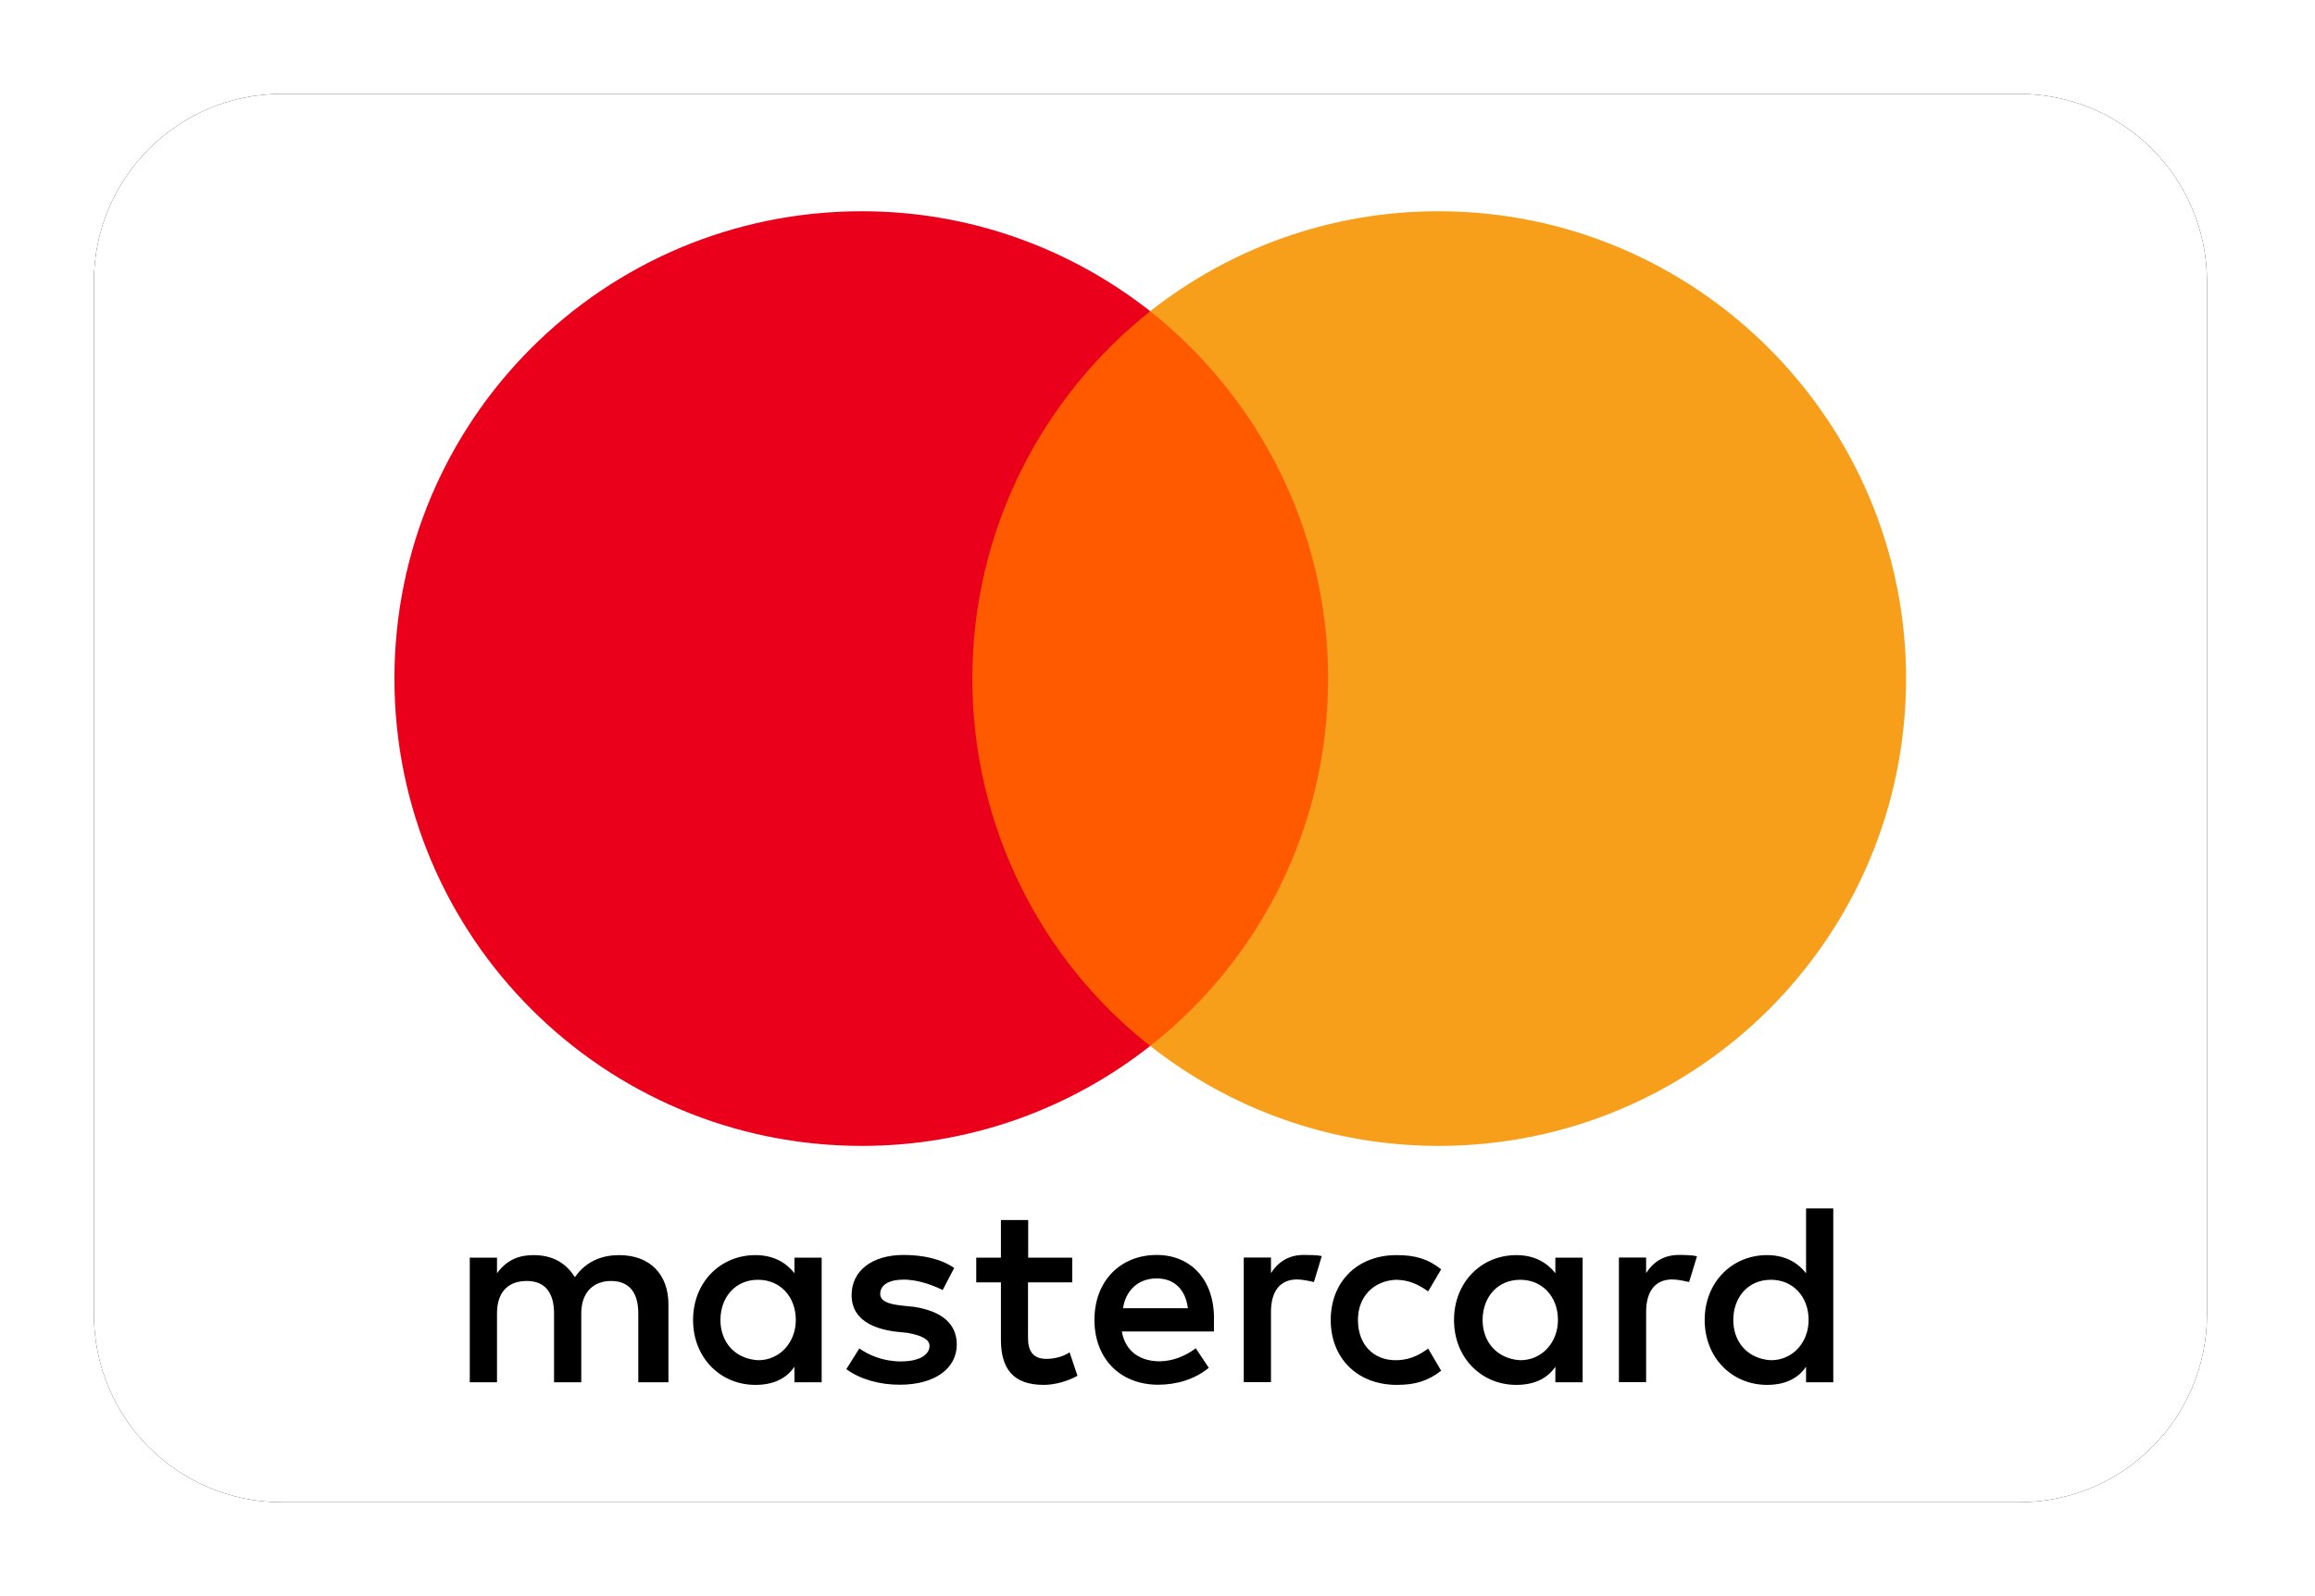
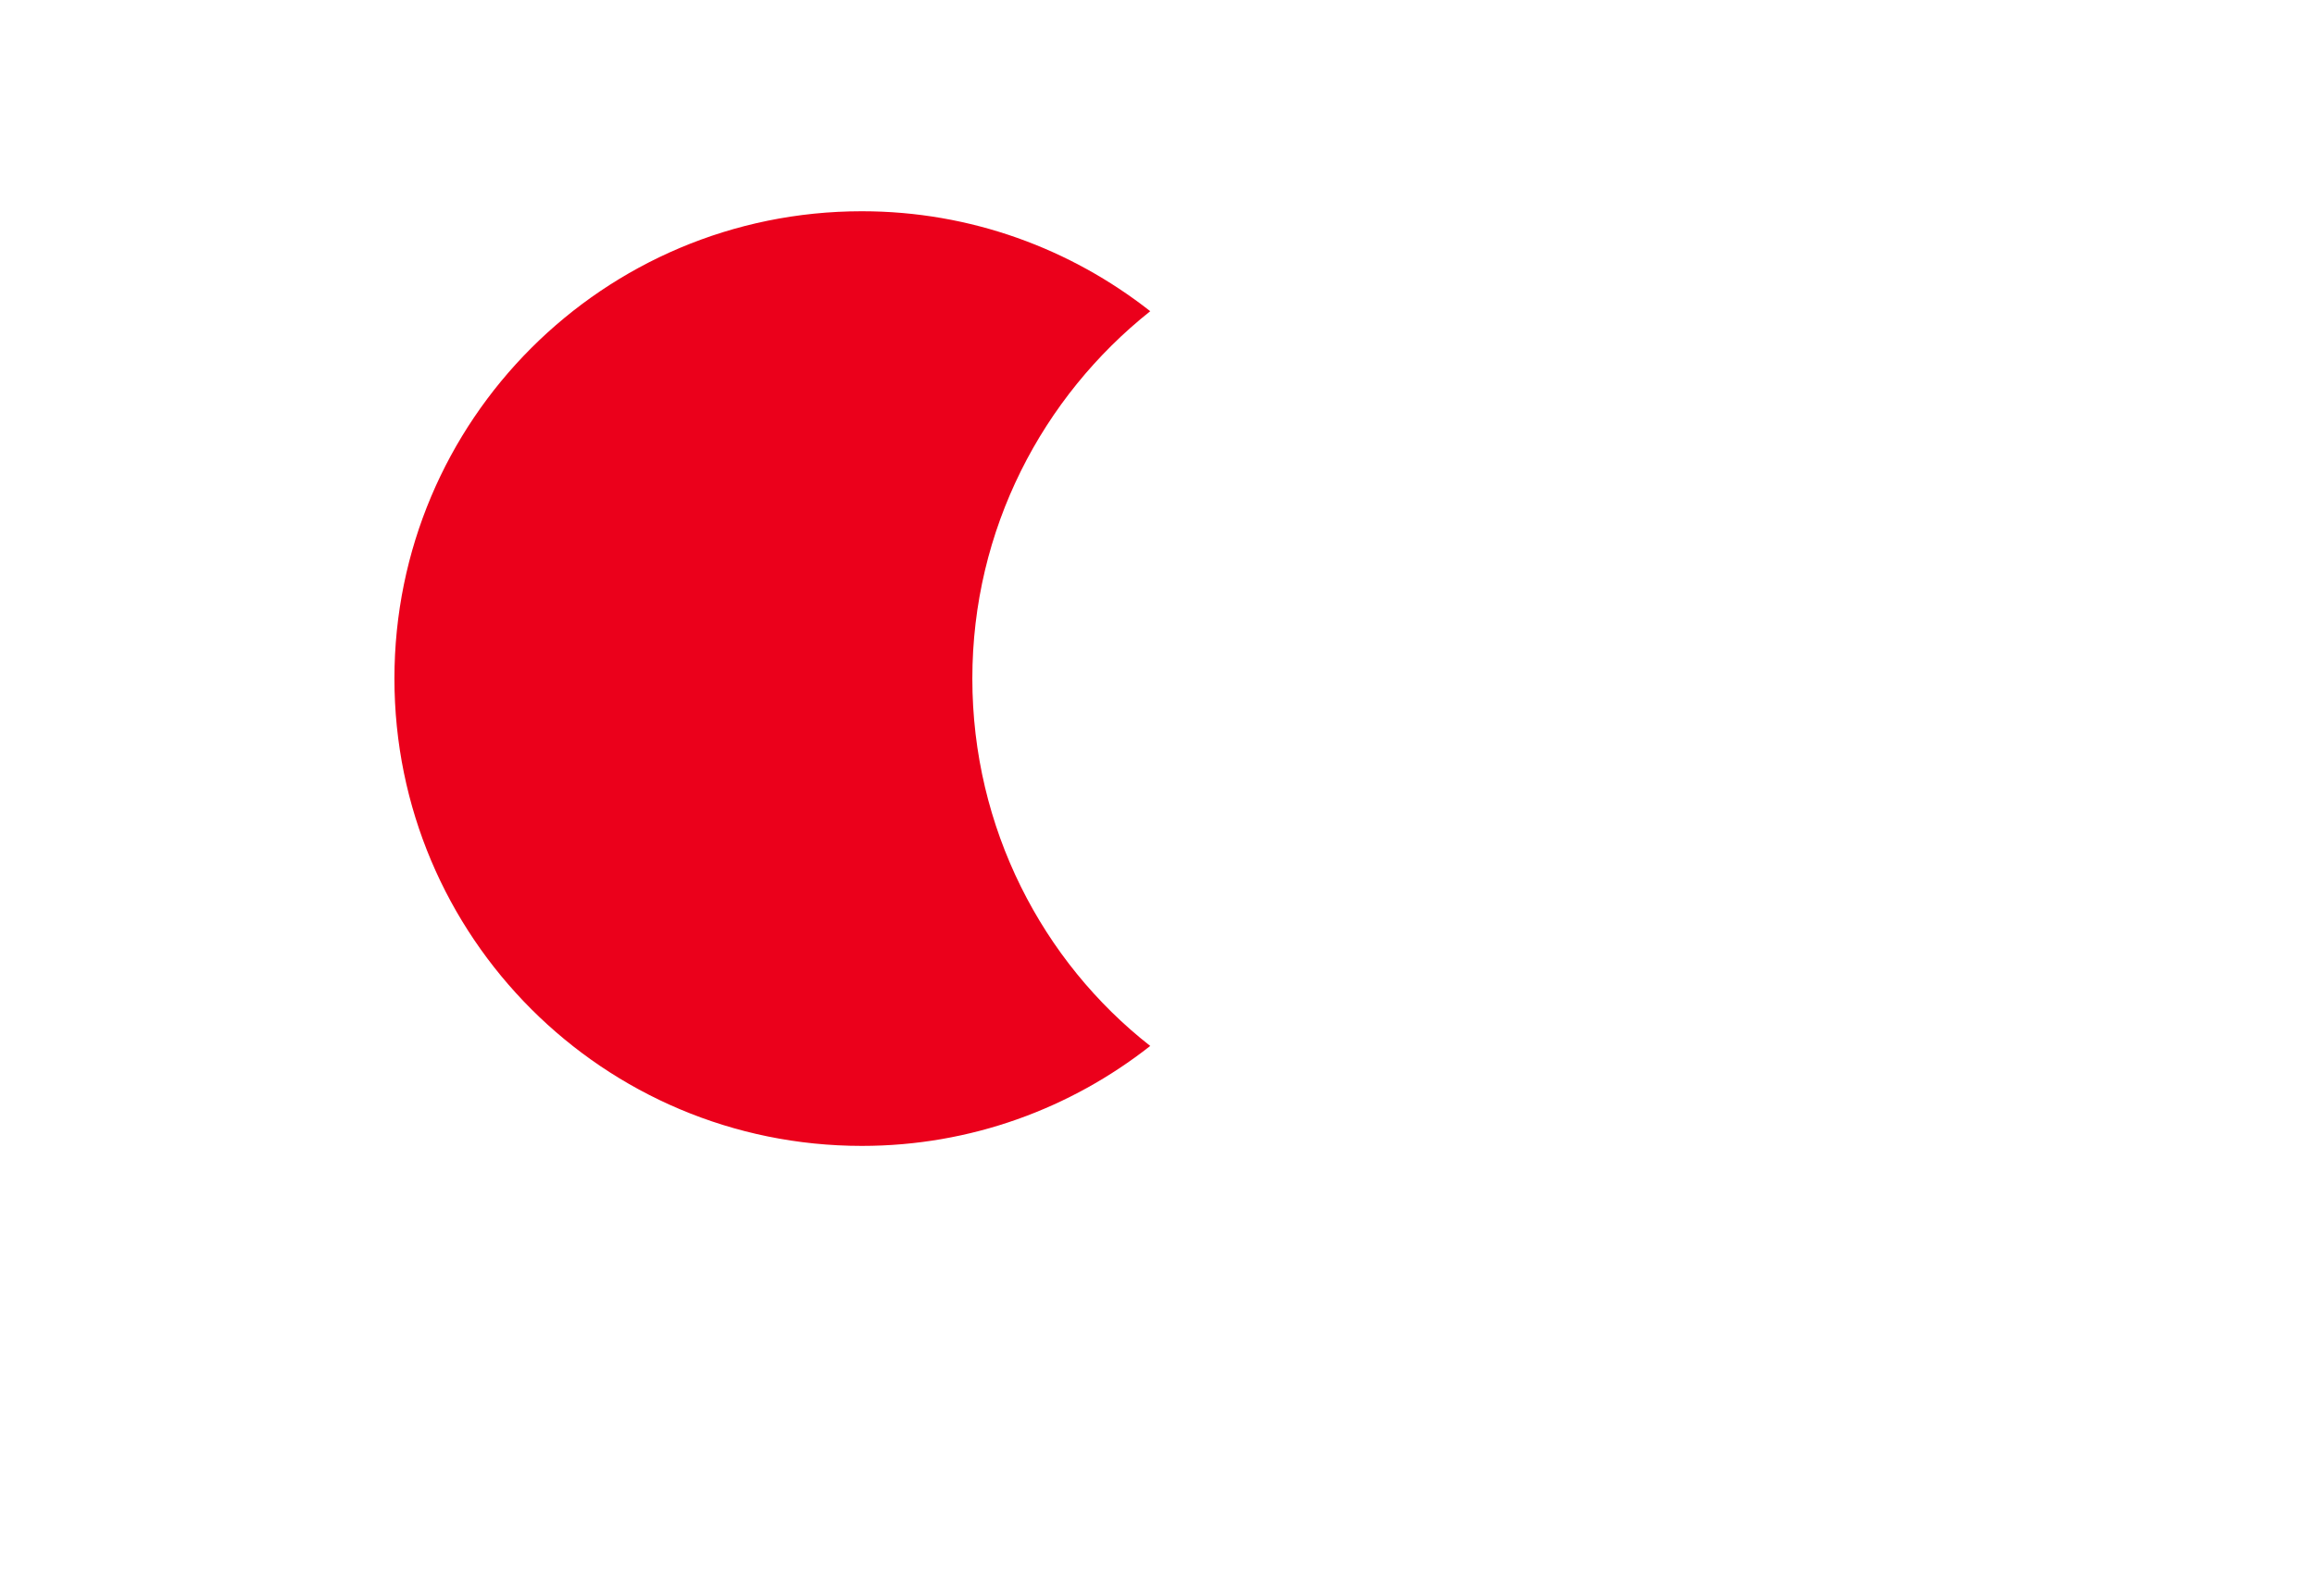
<svg xmlns="http://www.w3.org/2000/svg" width="58" height="40" viewBox="0 0 58 40" fill="none">
  <g clip-path="url(#clip0_2900_52387)">
    <g filter="url(#filter0_d_2900_52387)">
-       <path d="M50.588 2.353H7.059C4.46 2.353 2.353 4.46 2.353 7.059V32.941C2.353 35.54 4.46 37.647 7.059 37.647H50.588C53.187 37.647 55.294 35.54 55.294 32.941V7.059C55.294 4.46 53.187 2.353 50.588 2.353Z" fill="black" />
-     </g>
-     <path d="M50.588 2.353H7.059C4.46 2.353 2.353 4.46 2.353 7.059V32.941C2.353 35.54 4.46 37.647 7.059 37.647H50.588C53.187 37.647 55.294 35.54 55.294 32.941V7.059C55.294 4.46 53.187 2.353 50.588 2.353Z" fill="url(#paint0_linear_2900_52387)" />
-     <path d="M16.747 34.641V32.69C16.747 31.943 16.292 31.454 15.511 31.454C15.12 31.454 14.696 31.583 14.404 32.007C14.177 31.651 13.851 31.454 13.362 31.454C13.036 31.454 12.71 31.552 12.452 31.909V31.518H11.77V34.641H12.452V32.917C12.452 32.364 12.744 32.102 13.199 32.102C13.654 32.102 13.881 32.394 13.881 32.917V34.641H14.563V32.917C14.563 32.364 14.889 32.102 15.31 32.102C15.765 32.102 15.992 32.394 15.992 32.917V34.641H16.747ZM26.866 31.518H25.76V30.575H25.077V31.518H24.459V32.136H25.077V33.569C25.077 34.285 25.369 34.706 26.15 34.706C26.442 34.706 26.768 34.607 26.995 34.478L26.798 33.891C26.601 34.02 26.374 34.054 26.211 34.054C25.885 34.054 25.756 33.857 25.756 33.535V32.136H26.863V31.518H26.866ZM32.658 31.45C32.267 31.45 32.006 31.647 31.843 31.905V31.515H31.161V34.638H31.843V32.879C31.843 32.36 32.07 32.064 32.495 32.064C32.624 32.064 32.786 32.098 32.919 32.129L33.116 31.477C32.98 31.45 32.786 31.45 32.658 31.45ZM23.906 31.776C23.58 31.549 23.125 31.45 22.637 31.45C21.856 31.45 21.336 31.84 21.336 32.458C21.336 32.977 21.727 33.273 22.409 33.368L22.735 33.402C23.091 33.467 23.288 33.565 23.288 33.728C23.288 33.955 23.027 34.118 22.572 34.118C22.117 34.118 21.757 33.955 21.53 33.792L21.204 34.312C21.56 34.573 22.049 34.702 22.538 34.702C23.448 34.702 23.971 34.278 23.971 33.694C23.971 33.141 23.546 32.849 22.898 32.75L22.572 32.716C22.28 32.682 22.053 32.617 22.053 32.424C22.053 32.197 22.28 32.068 22.64 32.068C23.031 32.068 23.421 32.231 23.618 32.329L23.906 31.776ZM42.057 31.45C41.667 31.45 41.405 31.647 41.242 31.905V31.515H40.56V34.638H41.242V32.879C41.242 32.36 41.47 32.064 41.894 32.064C42.023 32.064 42.186 32.098 42.319 32.129L42.516 31.484C42.383 31.45 42.19 31.45 42.057 31.45ZM33.34 33.08C33.34 34.024 33.992 34.706 35 34.706C35.455 34.706 35.781 34.607 36.107 34.35L35.781 33.796C35.519 33.993 35.261 34.088 34.966 34.088C34.413 34.088 34.022 33.698 34.022 33.08C34.022 32.492 34.413 32.102 34.966 32.072C35.258 32.072 35.519 32.17 35.781 32.364L36.107 31.81C35.781 31.549 35.455 31.454 35 31.454C33.992 31.45 33.34 32.136 33.34 33.08ZM39.651 33.08V31.518H38.968V31.909C38.741 31.617 38.415 31.454 37.99 31.454C37.111 31.454 36.429 32.136 36.429 33.08C36.429 34.024 37.111 34.706 37.99 34.706C38.445 34.706 38.771 34.543 38.968 34.251V34.641H39.651V33.08ZM37.145 33.08C37.145 32.526 37.502 32.072 38.089 32.072C38.642 32.072 39.033 32.496 39.033 33.08C39.033 33.633 38.642 34.088 38.089 34.088C37.505 34.054 37.145 33.629 37.145 33.08ZM28.981 31.45C28.072 31.45 27.42 32.102 27.42 33.076C27.42 34.054 28.072 34.702 29.015 34.702C29.47 34.702 29.925 34.573 30.285 34.278L29.959 33.789C29.698 33.986 29.372 34.115 29.049 34.115C28.625 34.115 28.204 33.917 28.106 33.368H30.414C30.414 33.269 30.414 33.205 30.414 33.106C30.444 32.102 29.857 31.45 28.981 31.45ZM28.981 32.038C29.406 32.038 29.698 32.299 29.762 32.784H28.136C28.2 32.364 28.492 32.038 28.981 32.038ZM45.931 33.08V30.283H45.249V31.909C45.021 31.617 44.695 31.454 44.271 31.454C43.392 31.454 42.709 32.136 42.709 33.08C42.709 34.024 43.392 34.706 44.271 34.706C44.726 34.706 45.052 34.543 45.249 34.251V34.641H45.931V33.08ZM43.426 33.08C43.426 32.526 43.782 32.072 44.369 32.072C44.923 32.072 45.313 32.496 45.313 33.08C45.313 33.633 44.923 34.088 44.369 34.088C43.782 34.054 43.426 33.629 43.426 33.08ZM20.586 33.08V31.518H19.904V31.909C19.676 31.617 19.35 31.454 18.926 31.454C18.047 31.454 17.364 32.136 17.364 33.08C17.364 34.024 18.047 34.706 18.926 34.706C19.381 34.706 19.707 34.543 19.904 34.251V34.641H20.586V33.08ZM18.05 33.08C18.05 32.526 18.407 32.072 18.994 32.072C19.547 32.072 19.938 32.496 19.938 33.08C19.938 33.633 19.547 34.088 18.994 34.088C18.407 34.054 18.05 33.629 18.05 33.08Z" fill="black" />
-     <path d="M33.927 7.799H23.679V26.212H33.927V7.799Z" fill="#FF5A00" />
+       </g>
    <path d="M24.361 17.006C24.361 13.265 26.119 9.945 28.818 7.799C26.832 6.238 24.327 5.294 21.594 5.294C15.12 5.294 9.882 10.532 9.882 17.006C9.882 23.479 15.12 28.717 21.594 28.717C24.327 28.717 26.832 27.774 28.818 26.212C26.116 24.097 24.361 20.747 24.361 17.006Z" fill="#EB001B" />
-     <path d="M47.754 17.006C47.754 23.479 42.516 28.717 36.042 28.717C33.309 28.717 30.804 27.774 28.818 26.212C31.551 24.063 33.275 20.747 33.275 17.006C33.275 13.265 31.517 9.945 28.818 7.799C30.8 6.238 33.305 5.294 36.038 5.294C42.516 5.294 47.754 10.566 47.754 17.006Z" fill="#F79E1B" />
  </g>
  <defs>
    <filter id="filter0_d_2900_52387" x="-0.647" y="-0.647" width="58.941" height="41.294" filterUnits="userSpaceOnUse" color-interpolation-filters="sRGB">
      <feFlood flood-opacity="0" result="BackgroundImageFix" />
      <feColorMatrix in="SourceAlpha" type="matrix" values="0 0 0 0 0 0 0 0 0 0 0 0 0 0 0 0 0 0 127 0" result="hardAlpha" />
      <feOffset />
      <feGaussianBlur stdDeviation="1.5" />
      <feColorMatrix type="matrix" values="0 0 0 0 0 0 0 0 0 0 0 0 0 0 0 0 0 0 0.2 0" />
      <feBlend mode="normal" in2="BackgroundImageFix" result="effect1_dropShadow_2900_52387" />
      <feBlend mode="normal" in="SourceGraphic" in2="effect1_dropShadow_2900_52387" result="shape" />
    </filter>
    <linearGradient id="paint0_linear_2900_52387" x1="2649.41" y1="2.353" x2="2649.41" y2="3531.76" gradientUnits="userSpaceOnUse">
      <stop stop-color="white" />
      <stop offset="1" stop-color="#EDEDED" />
    </linearGradient>
    <clipPath id="clip0_2900_52387">
      <rect width="57.647" height="40" fill="white" />
    </clipPath>
  </defs>
</svg>